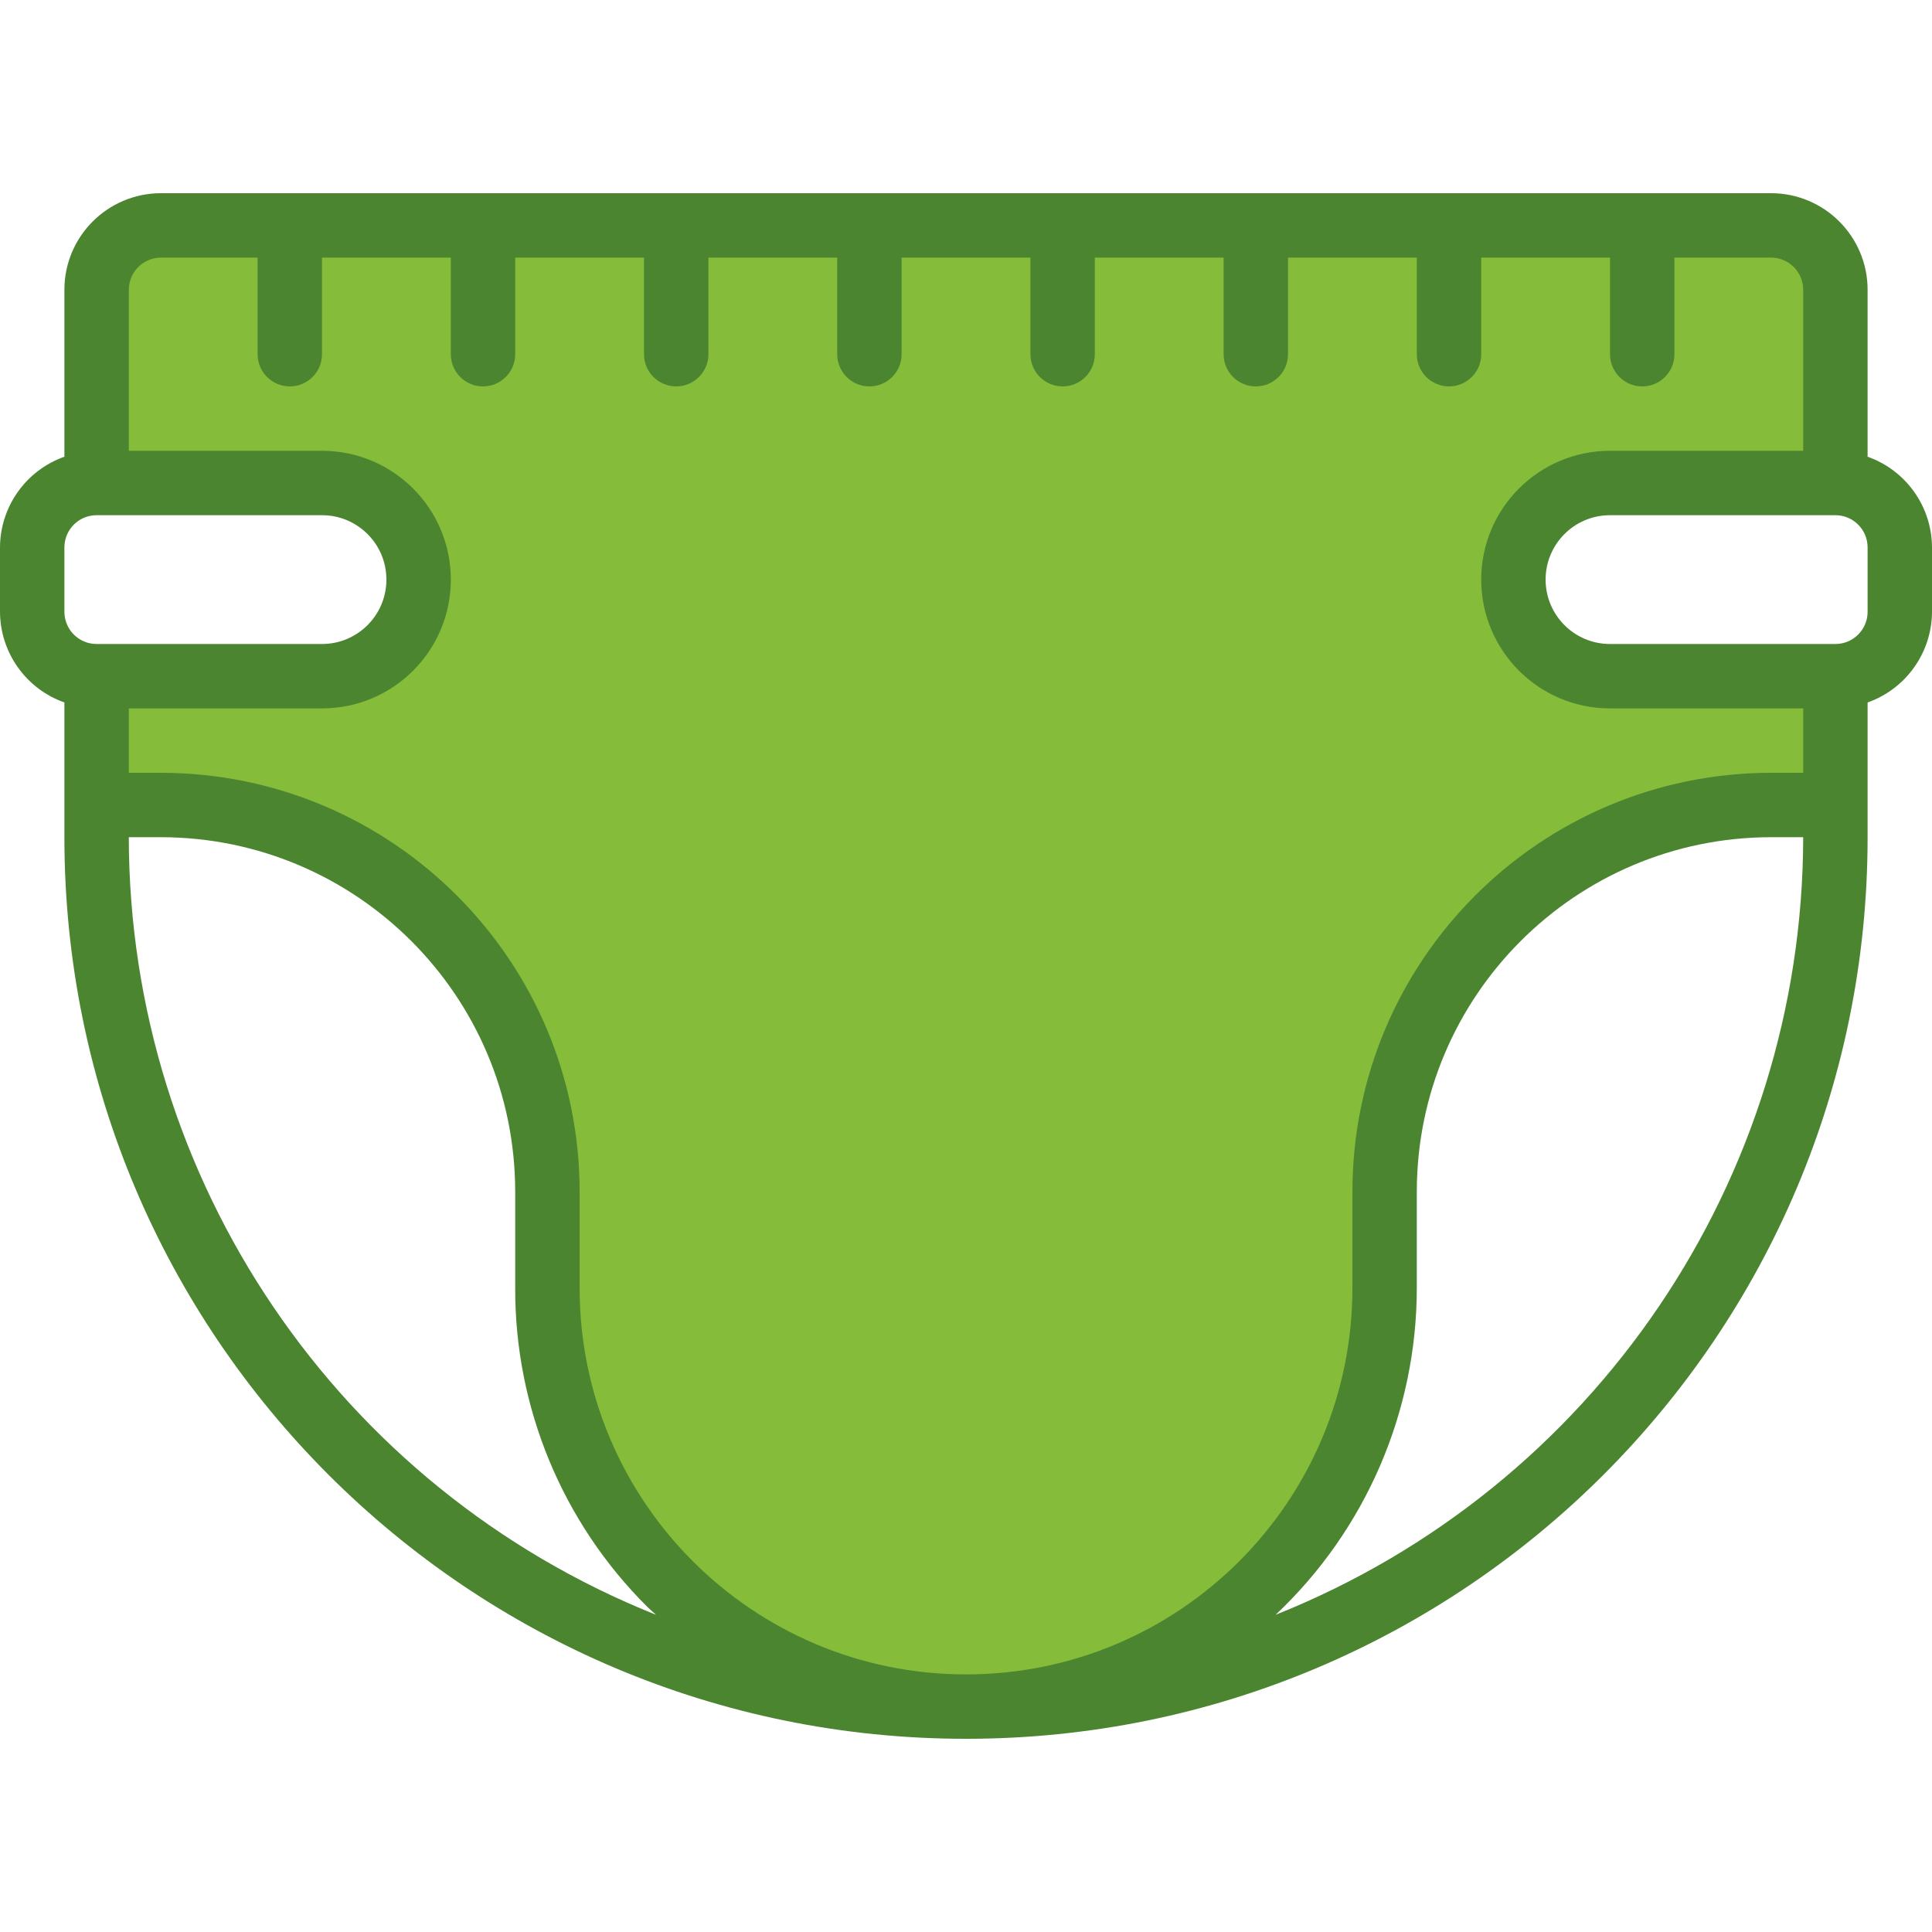
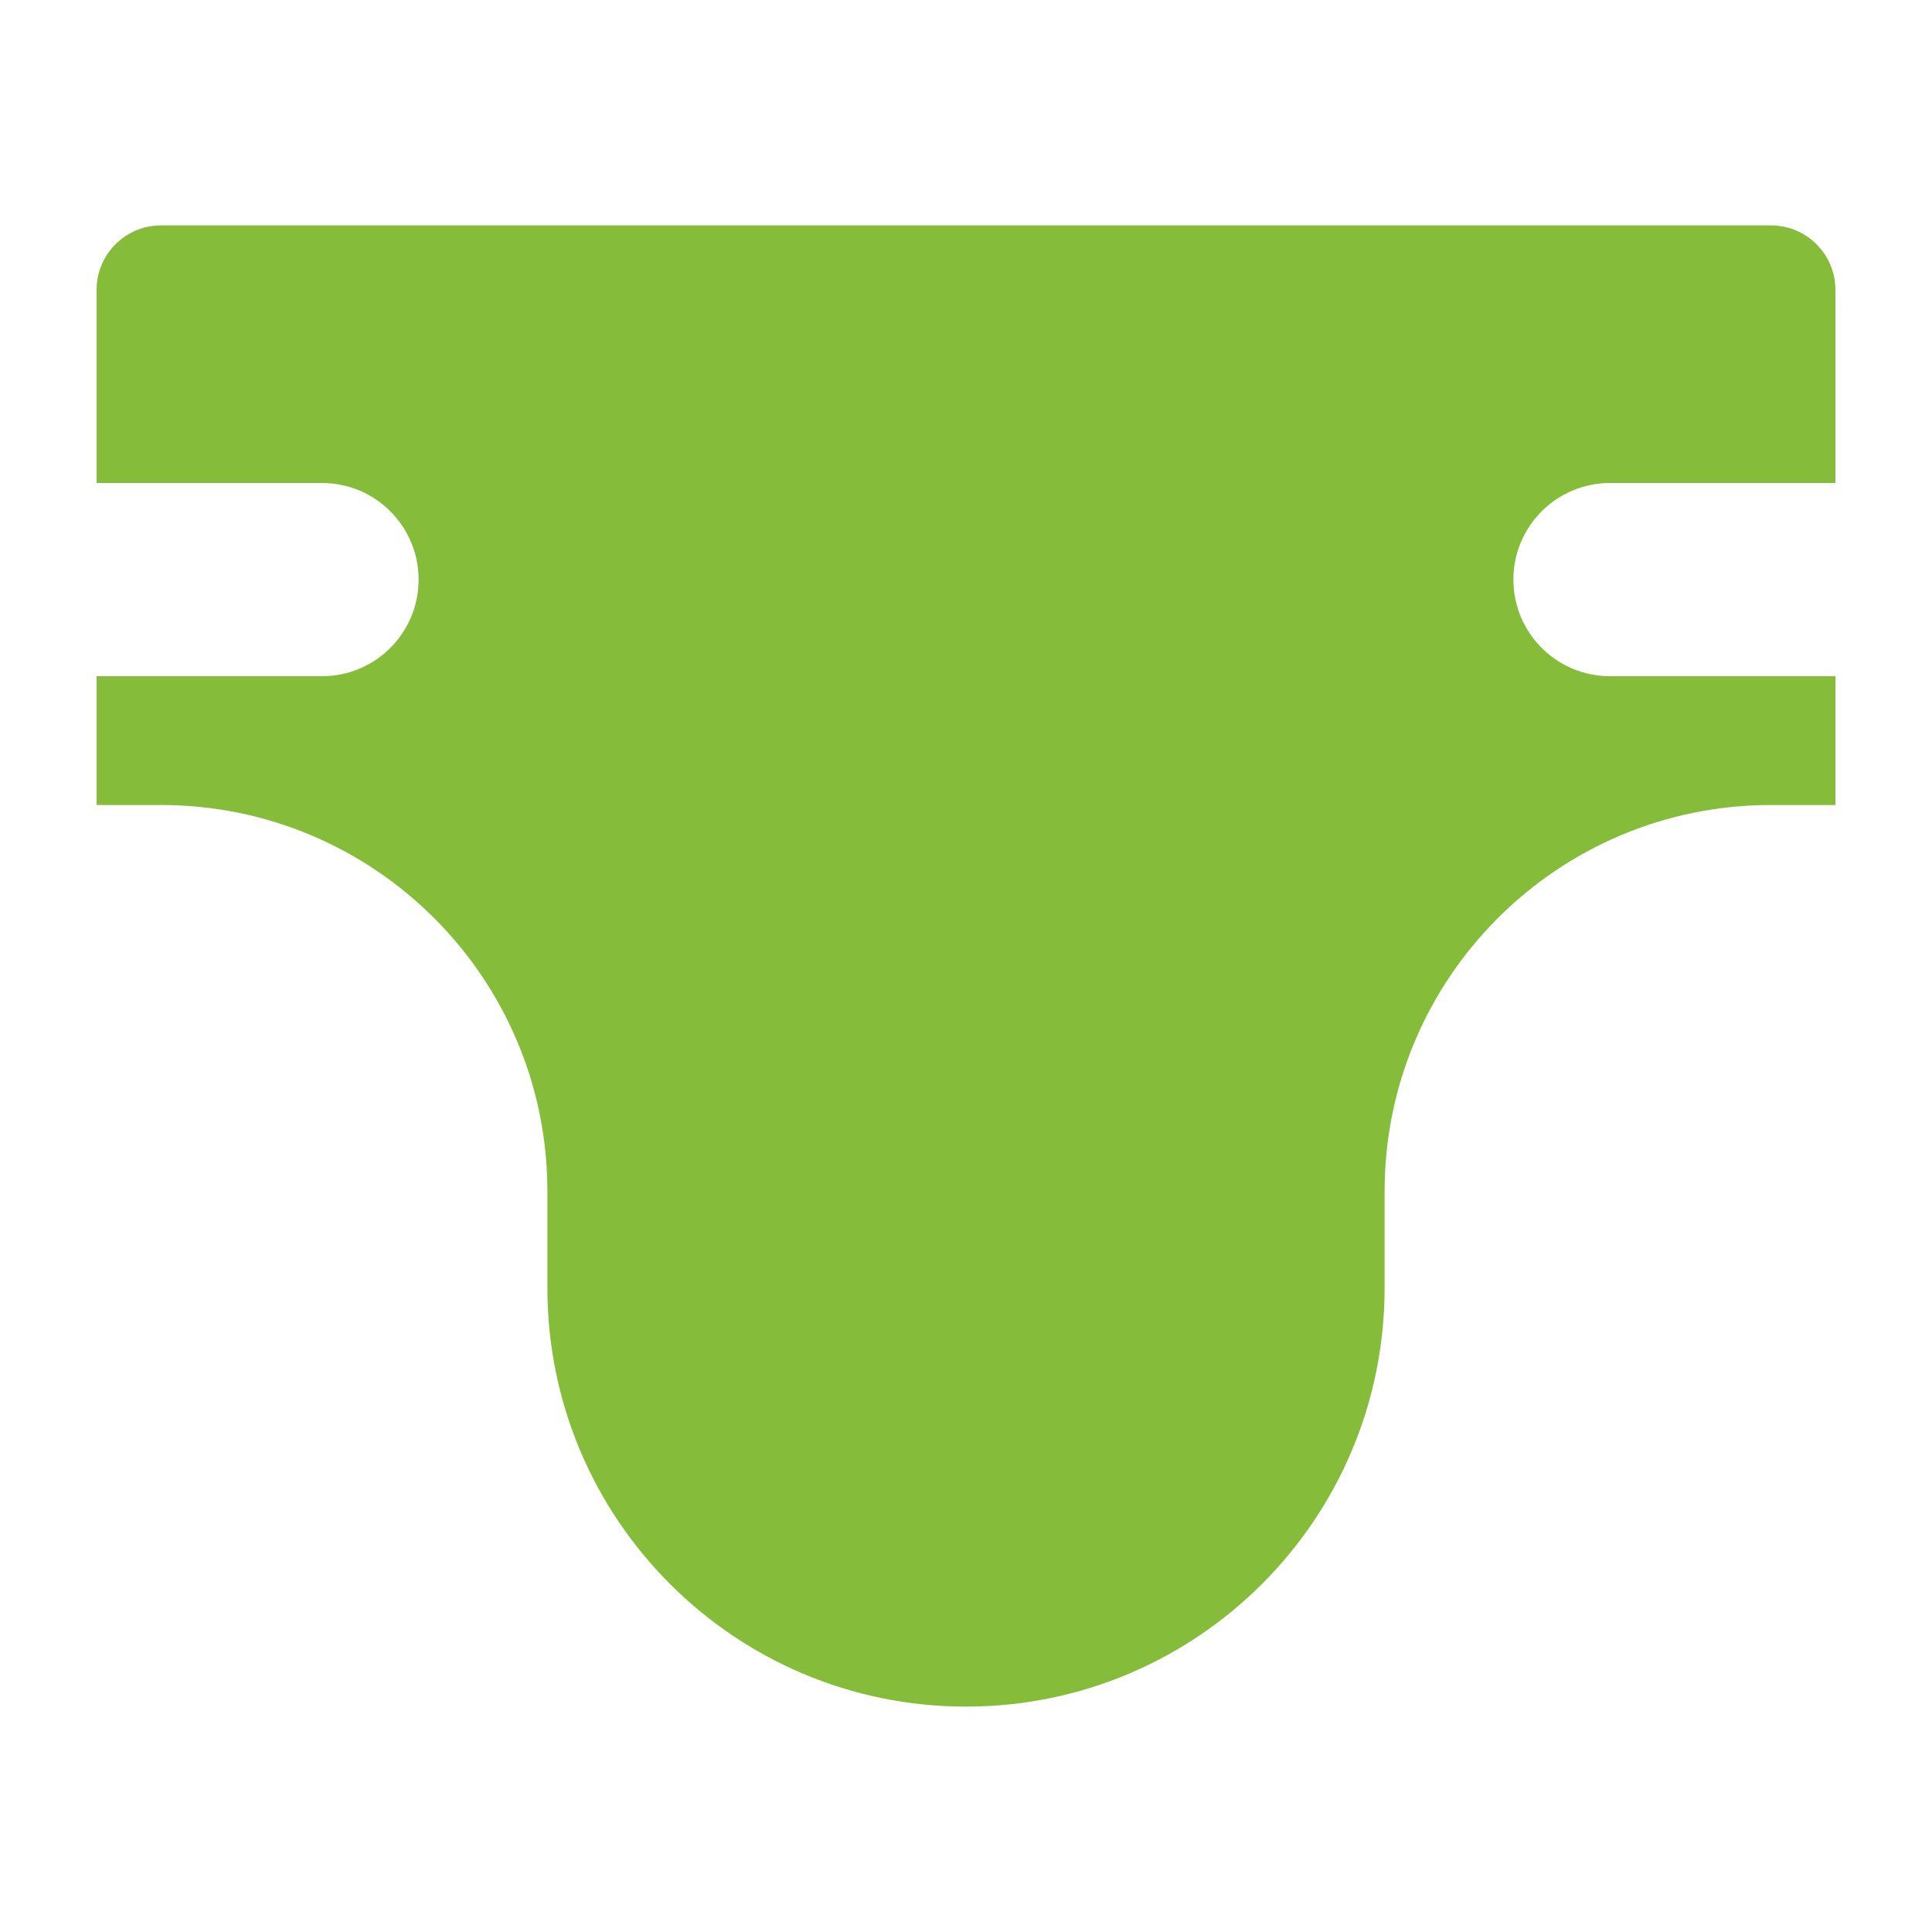
<svg xmlns="http://www.w3.org/2000/svg" height="512px" viewBox="0 -48 480 480" width="512px" class="">
  <g>
    <path d="m400 72h56v-48c0-8.836-7.164-16-16-16h-400c-8.836 0-16 7.164-16 16v48h56c13.254 0 24 10.746 24 24s-10.746 24-24 24h-56v32h16c53.02 0 96 42.98 96 96v24c0 57.438 46.562 104 104 104s104-46.562 104-104v-24c0-53.02 42.98-96 96-96h16v-32h-56c-13.254 0-24-10.746-24-24s10.746-24 24-24zm0 0" fill="#9bc9ff" data-original="#9BC9FF" class="active-path" style="fill:#85BC3A" data-old_color="#9bc9ff" />
-     <path d="m464 65.473v-41.473c0-13.254-10.746-24-24-24h-400c-13.254 0-24 10.746-24 24v41.473c-9.555 3.379-15.957 12.395-16 22.527v16c.043 10.133 6.445 19.148 16 22.527v33.473c0 123.711 100.289 224 224 224s224-100.289 224-224v-33.473c9.555-3.379 15.957-12.395 16-22.527v-16c-.043-10.133-6.445-19.148-16-22.527zm-424-49.473h24v24c0 4.418 3.582 8 8 8s8-3.582 8-8v-24h32v24c0 4.418 3.582 8 8 8s8-3.582 8-8v-24h32v24c0 4.418 3.582 8 8 8s8-3.582 8-8v-24h32v24c0 4.418 3.582 8 8 8s8-3.582 8-8v-24h32v24c0 4.418 3.582 8 8 8s8-3.582 8-8v-24h32v24c0 4.418 3.582 8 8 8s8-3.582 8-8v-24h32v24c0 4.418 3.582 8 8 8s8-3.582 8-8v-24h32v24c0 4.418 3.582 8 8 8s8-3.582 8-8v-24h24c4.418 0 8 3.582 8 8v40h-48c-17.672 0-32 14.328-32 32s14.328 32 32 32h48v16h-8c-57.41.066-103.934 46.59-104 104v24c0 53.02-42.98 96-96 96s-96-42.98-96-96v-24c-.066-57.41-46.59-103.934-104-104h-8v-16h48c17.672 0 32-14.328 32-32s-14.328-32-32-32h-48v-40c0-4.418 3.582-8 8-8zm-24 72c0-4.418 3.582-8 8-8h56c8.836 0 16 7.164 16 16s-7.164 16-16 16h-56c-4.418 0-8-3.582-8-8zm16 72h8c48.578.059 87.941 39.422 88 88v24c-.086 29.723 11.727 58.242 32.801 79.199.703.703 1.48 1.312 2.199 2-79.039-31.586-130.906-108.082-131-193.199zm284.922 193.191c22.379-21.074 35.07-50.449 35.078-81.191v-24c.059-48.578 39.422-87.941 88-88h8c-.102 85.137-52.008 161.637-131.078 193.191zm147.078-249.191c0 4.418-3.582 8-8 8h-56c-8.836 0-16-7.164-16-16s7.164-16 16-16h56c4.418 0 8 3.582 8 8zm0 0" fill="#1e81ce" data-original="#1E81CE" class="" data-old_color="#1e81ce" style="fill:#4B8530" />
  </g>
</svg>